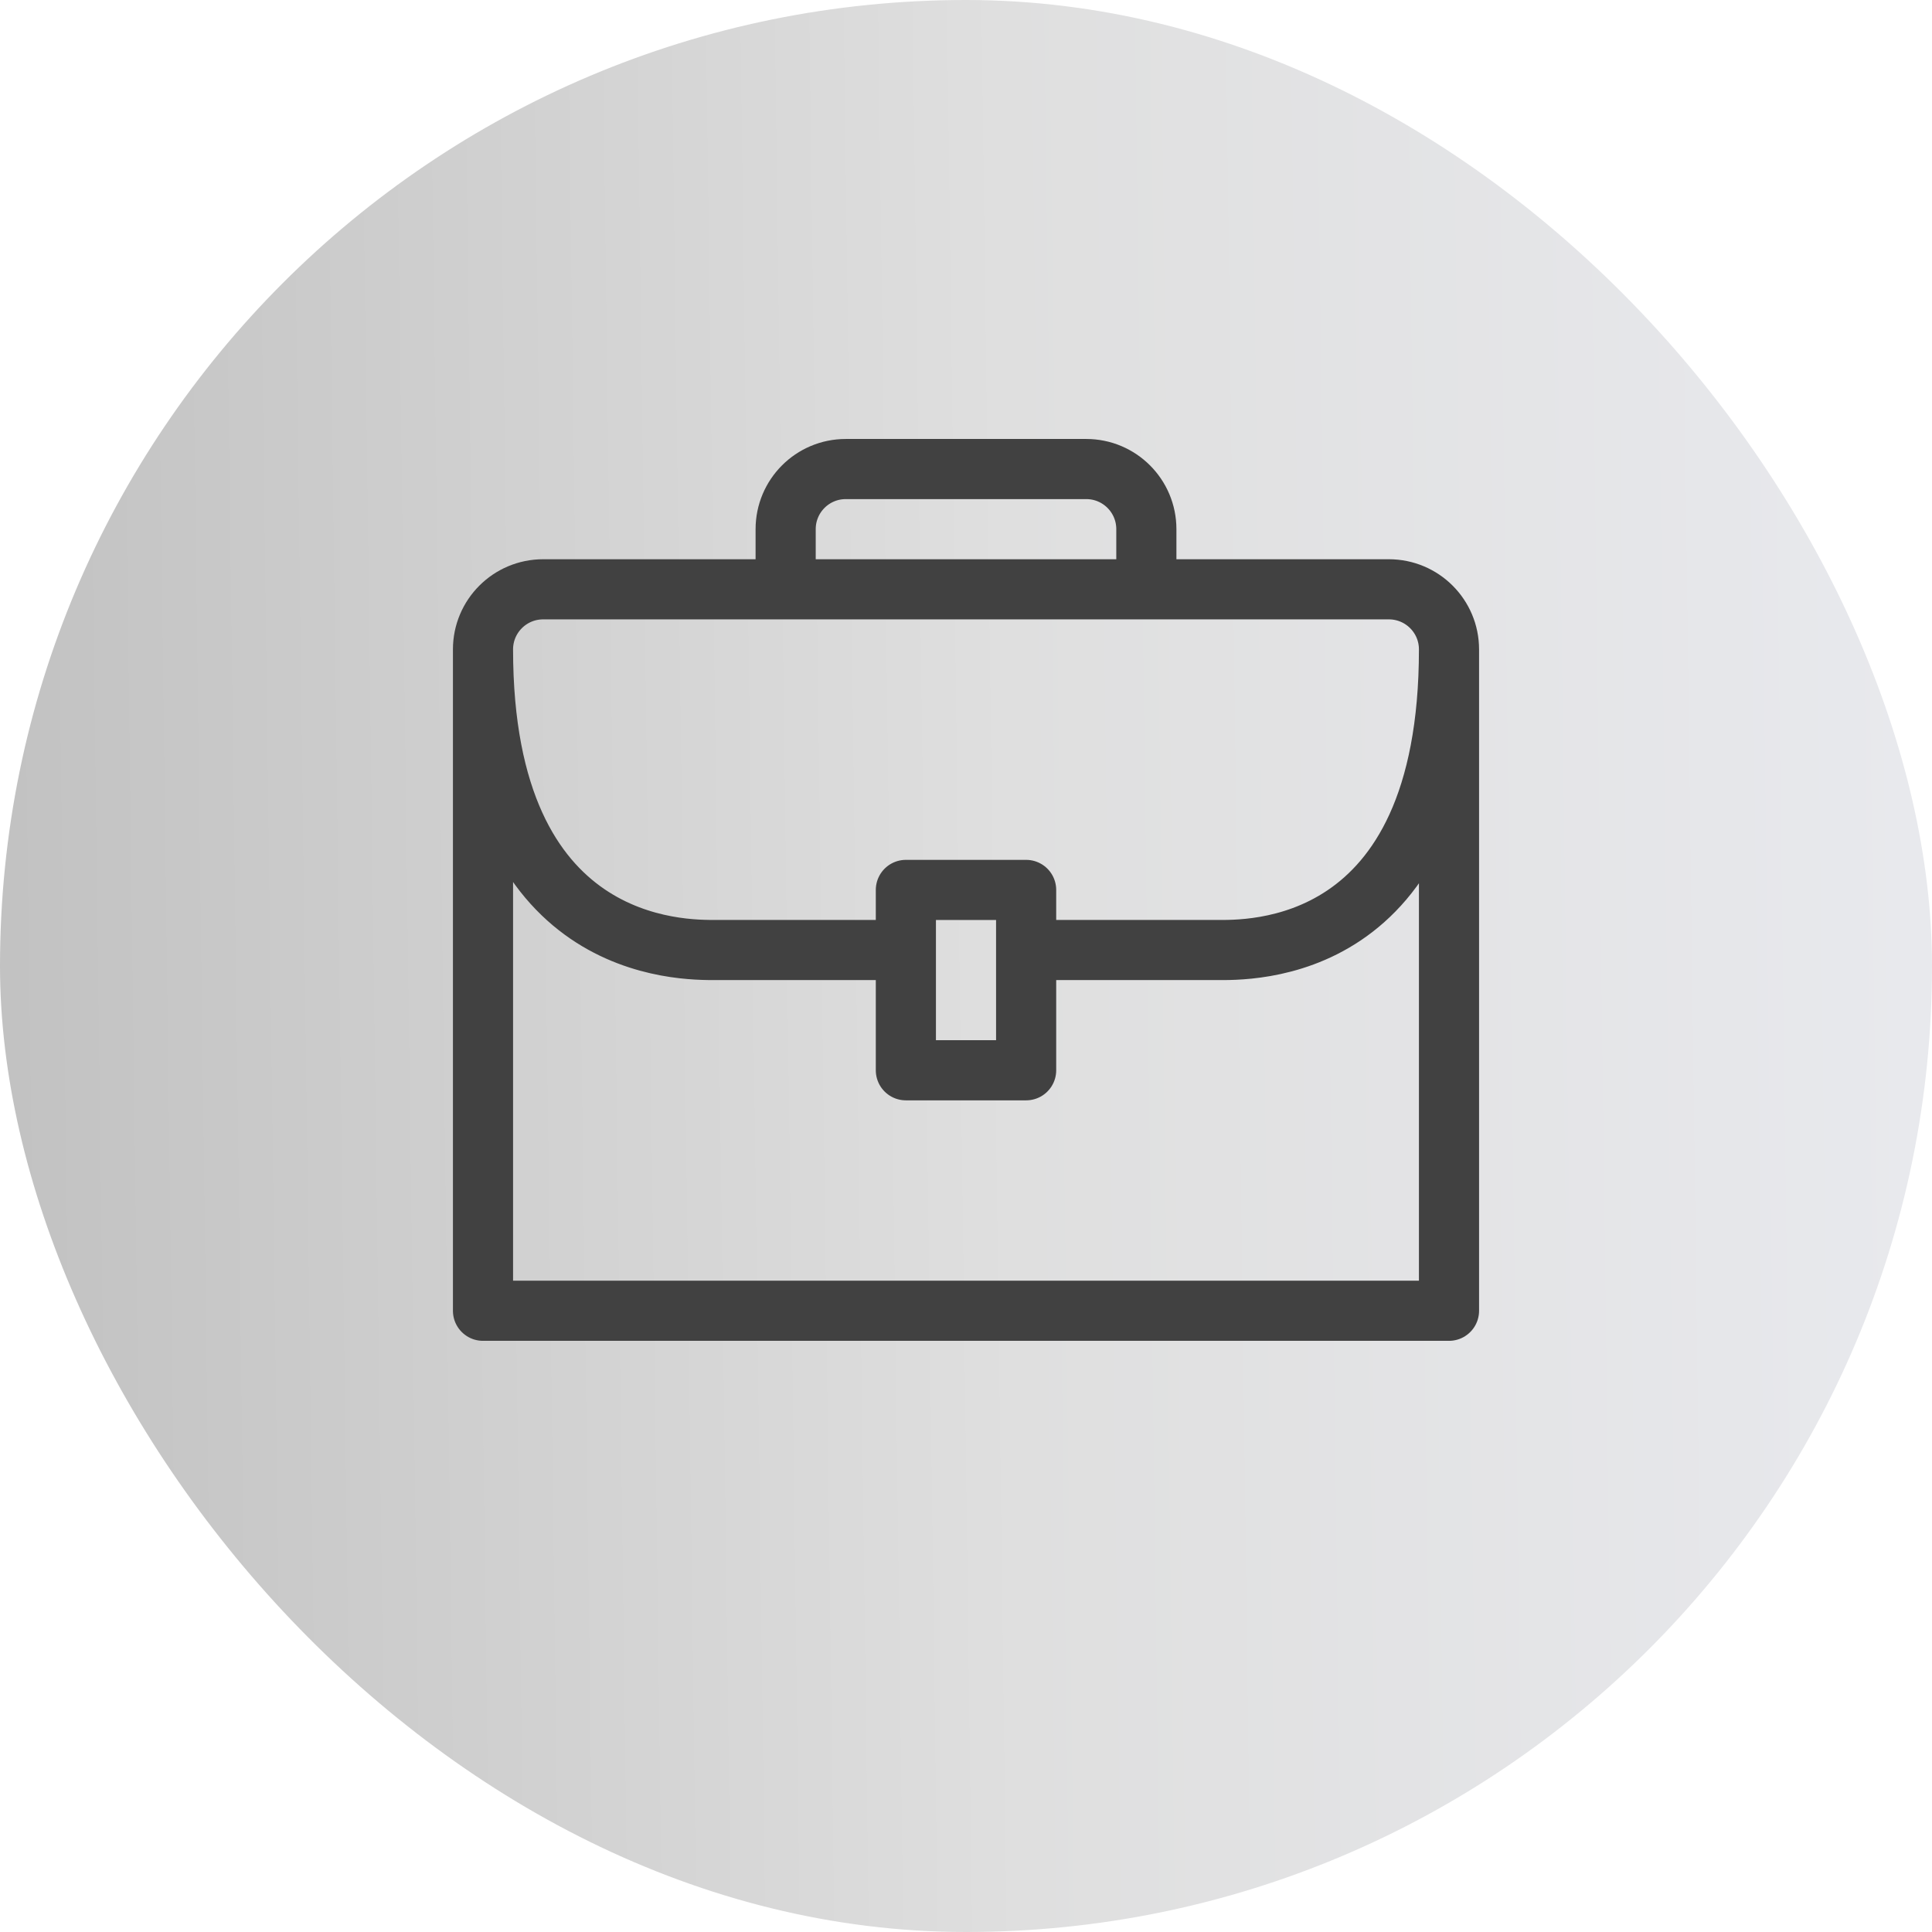
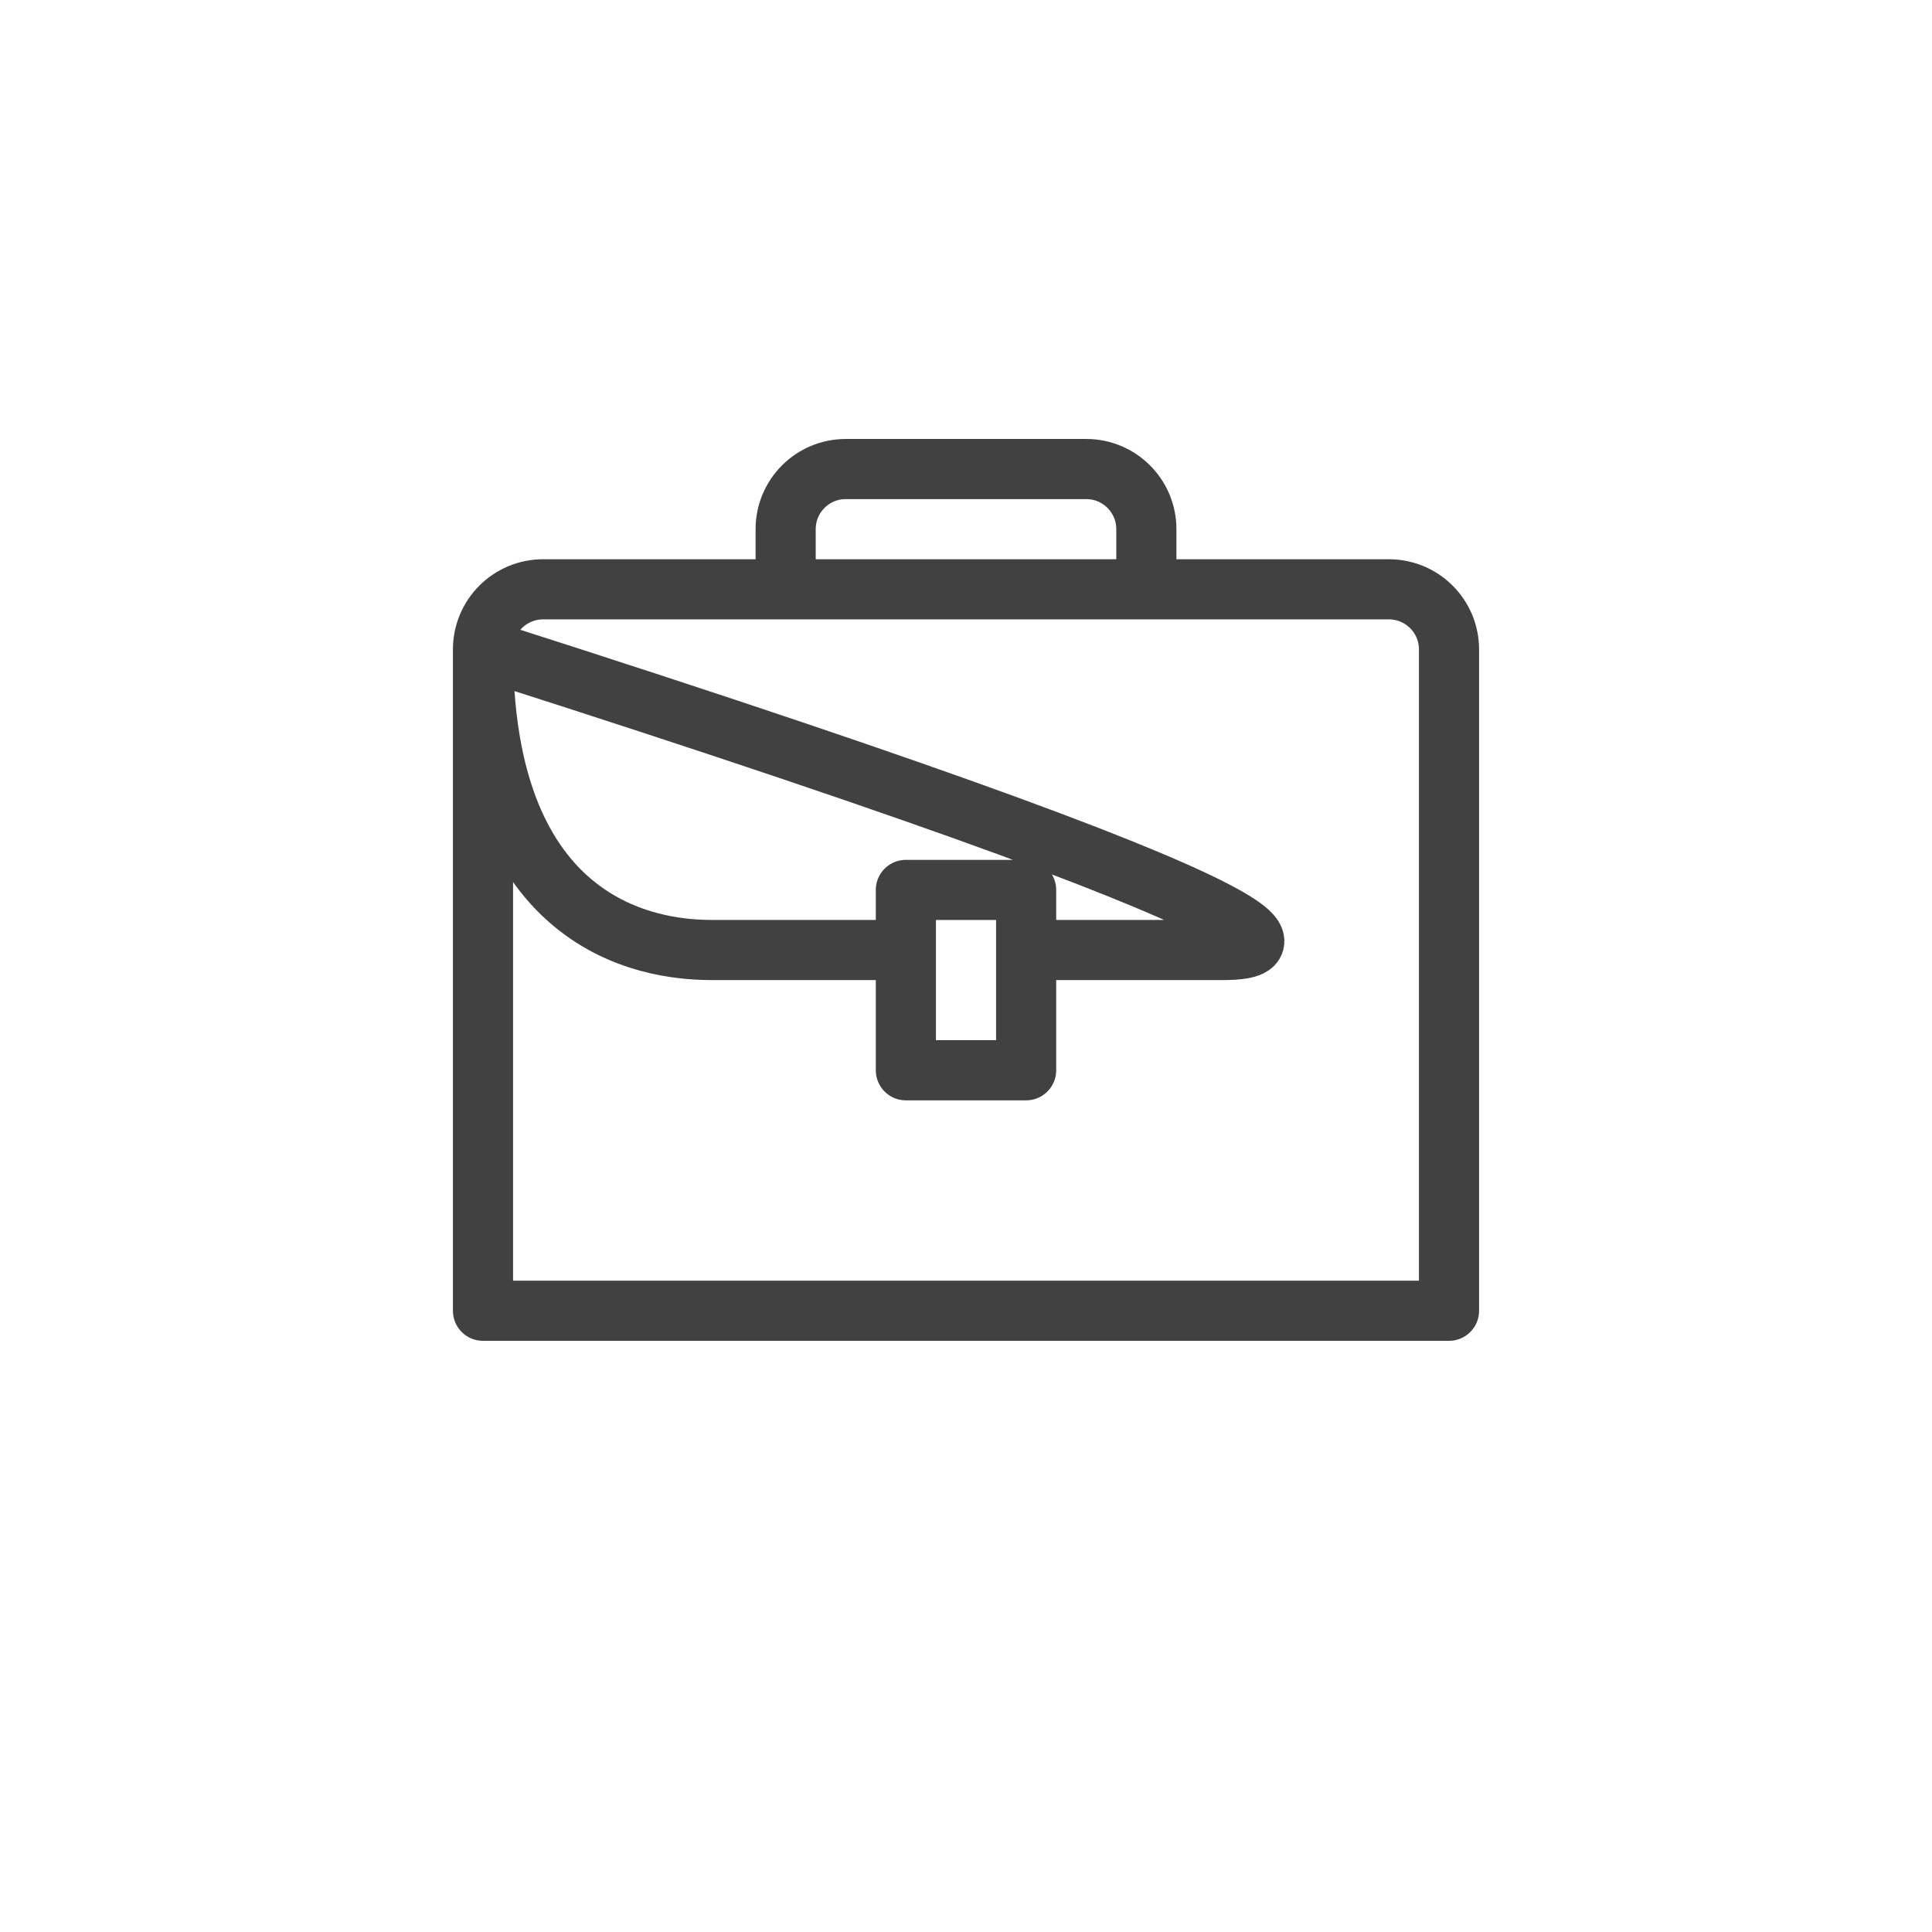
<svg xmlns="http://www.w3.org/2000/svg" width="40" height="40" viewBox="0 0 40 40" fill="none">
-   <rect width="40" height="40" rx="20" fill="url(#paint0_linear_14940_136645)" />
-   <path d="M30 13.445V27.138H10V13.445M30 13.445C30 12.758 29.443 12.201 28.755 12.201H11.245C10.557 12.201 10 12.758 10 13.445M30 13.445C30 19.831 25.819 19.669 25.166 19.669H21.245M10 13.445C10 19.752 14.154 19.669 14.834 19.669H18.755M16.266 12.201V10.956C16.266 10.268 16.823 9.711 17.51 9.711H22.49C23.177 9.711 23.734 10.268 23.734 10.956V12.201M21.245 22.159H18.755V18.425H21.245V22.159Z" stroke="#414141" stroke-width="1.245" stroke-miterlimit="10" stroke-linecap="round" stroke-linejoin="round" />
+   <path d="M30 13.445V27.138H10V13.445M30 13.445C30 12.758 29.443 12.201 28.755 12.201H11.245C10.557 12.201 10 12.758 10 13.445C30 19.831 25.819 19.669 25.166 19.669H21.245M10 13.445C10 19.752 14.154 19.669 14.834 19.669H18.755M16.266 12.201V10.956C16.266 10.268 16.823 9.711 17.51 9.711H22.49C23.177 9.711 23.734 10.268 23.734 10.956V12.201M21.245 22.159H18.755V18.425H21.245V22.159Z" stroke="#414141" stroke-width="1.245" stroke-miterlimit="10" stroke-linecap="round" stroke-linejoin="round" />
  <defs>
    <linearGradient id="paint0_linear_14940_136645" x1="1.26022e-06" y1="1.818" x2="39.494" y2="1.302" gradientUnits="userSpaceOnUse">
      <stop stop-color="#C2C2C2" />
      <stop offset="0.524" stop-color="#DFDFDF" />
      <stop offset="1" stop-color="#E8E9ED" />
    </linearGradient>
  </defs>
</svg>